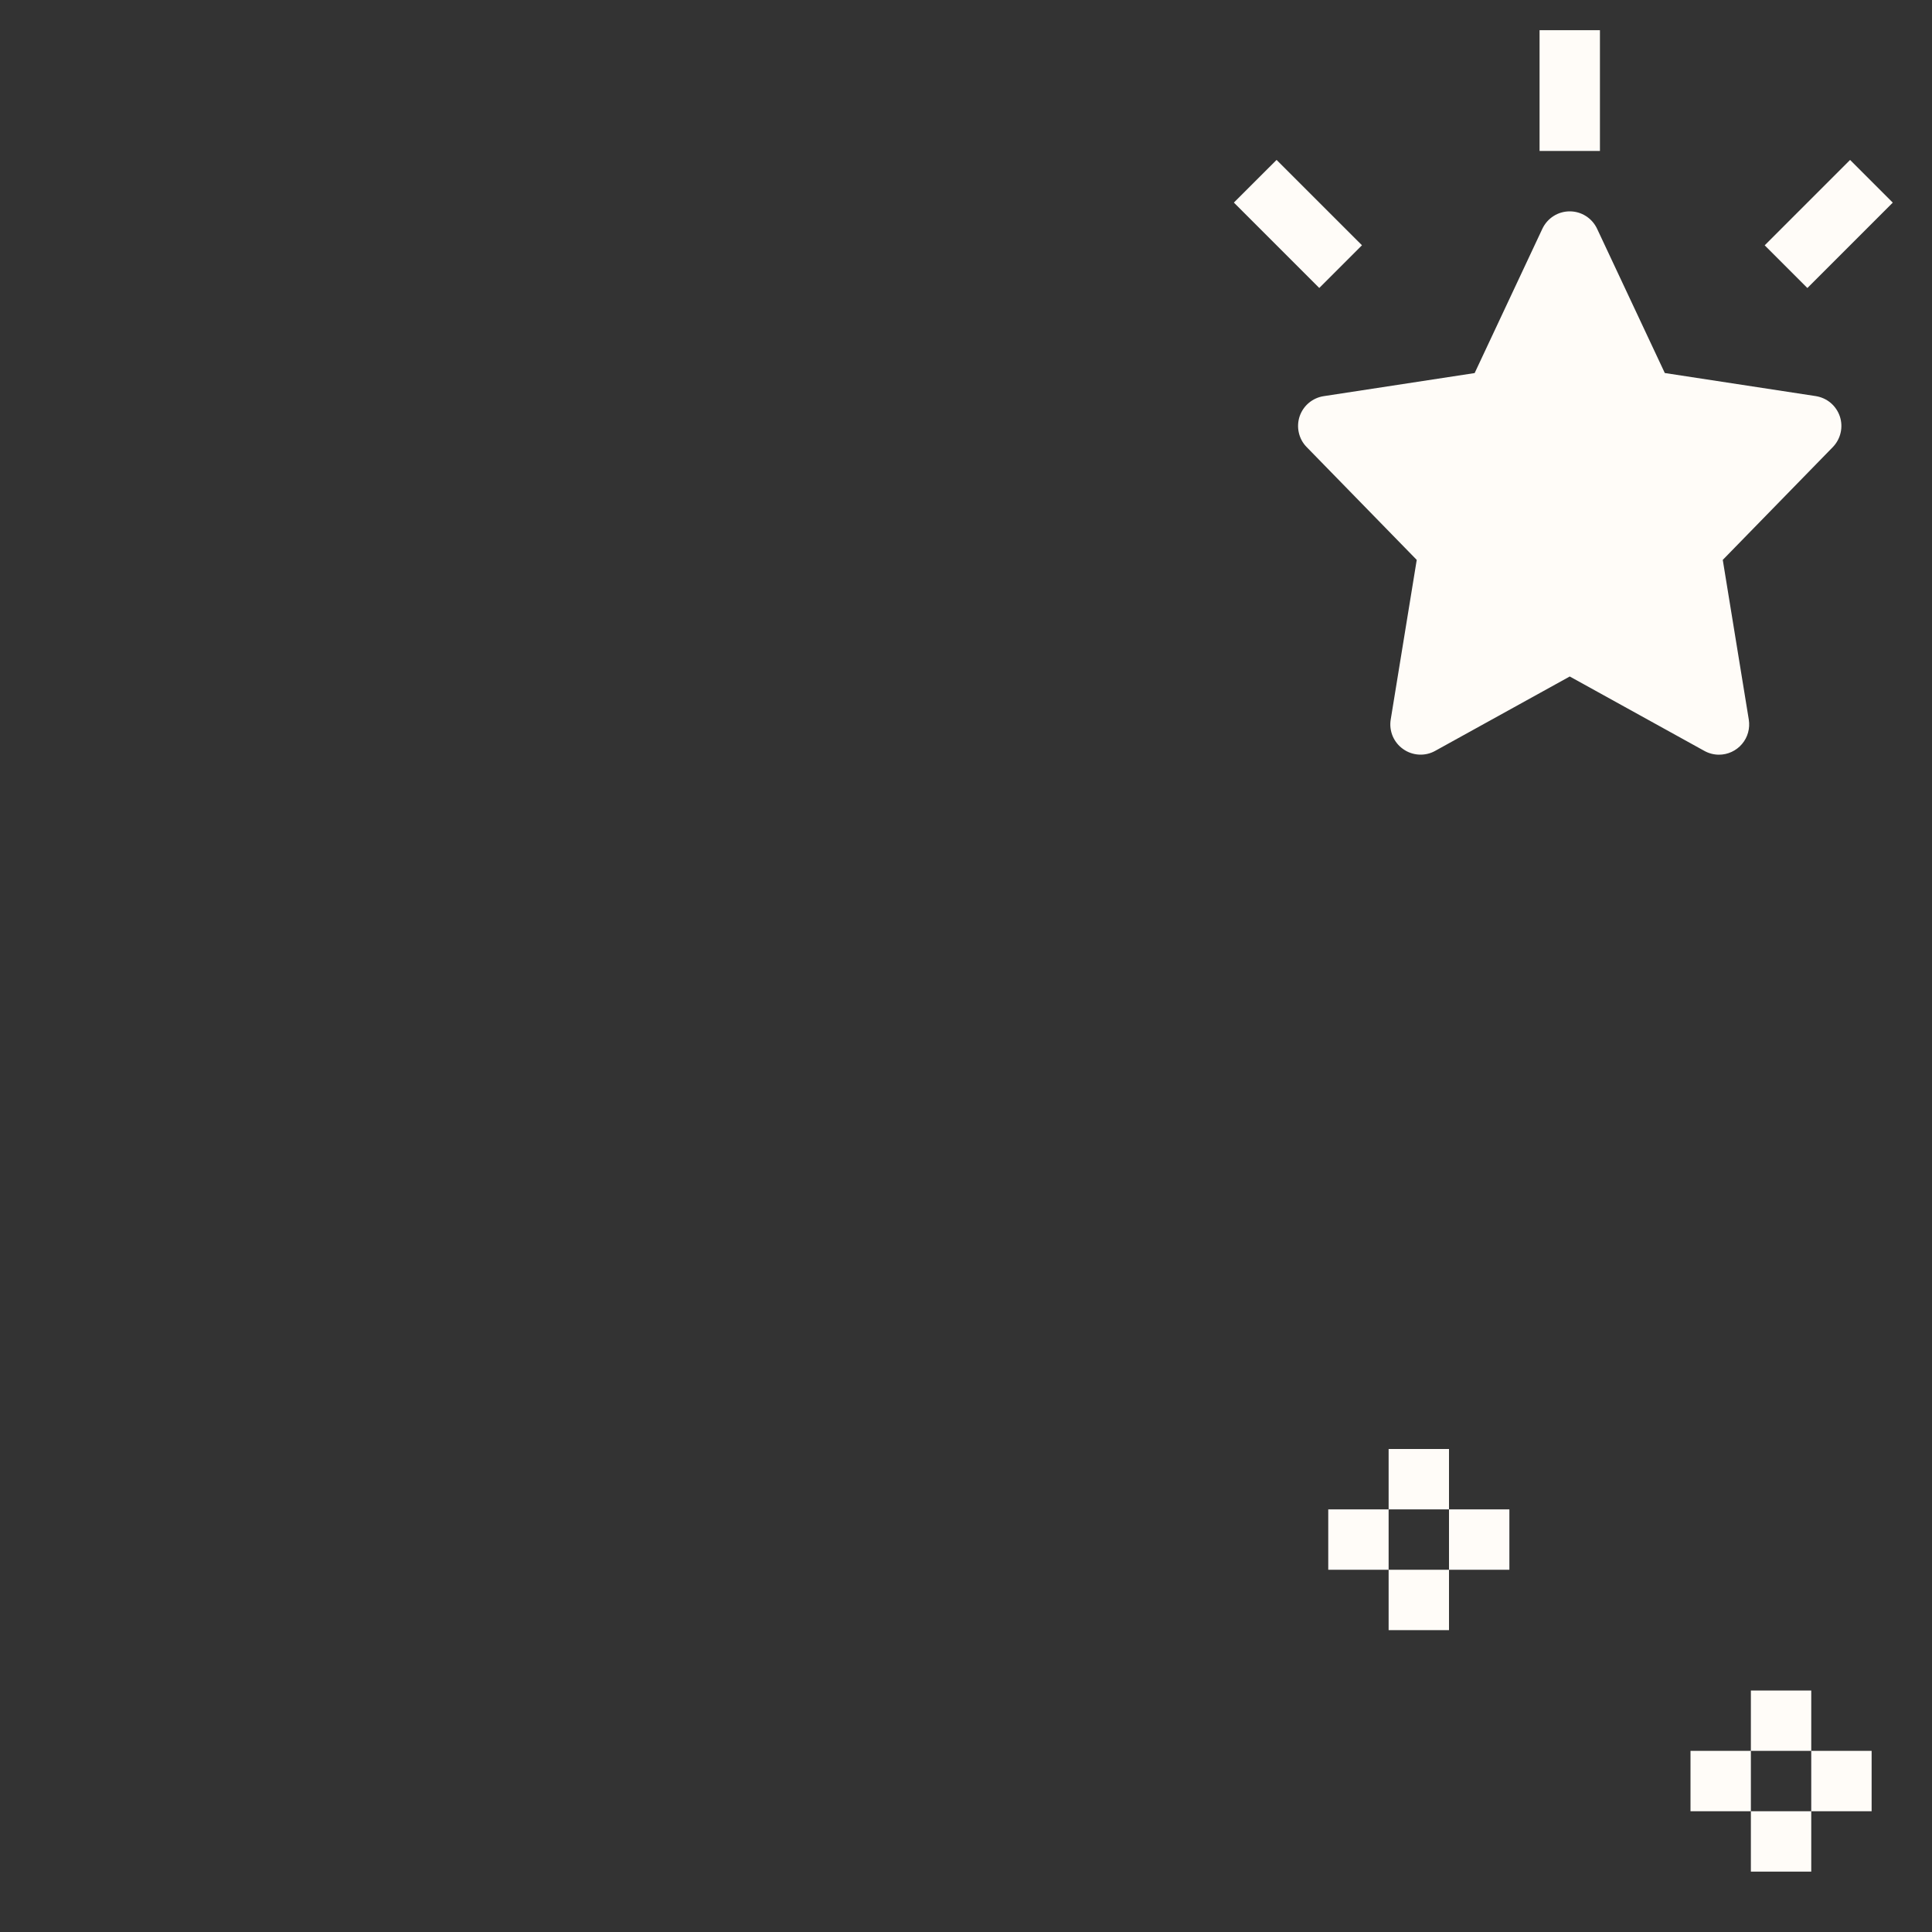
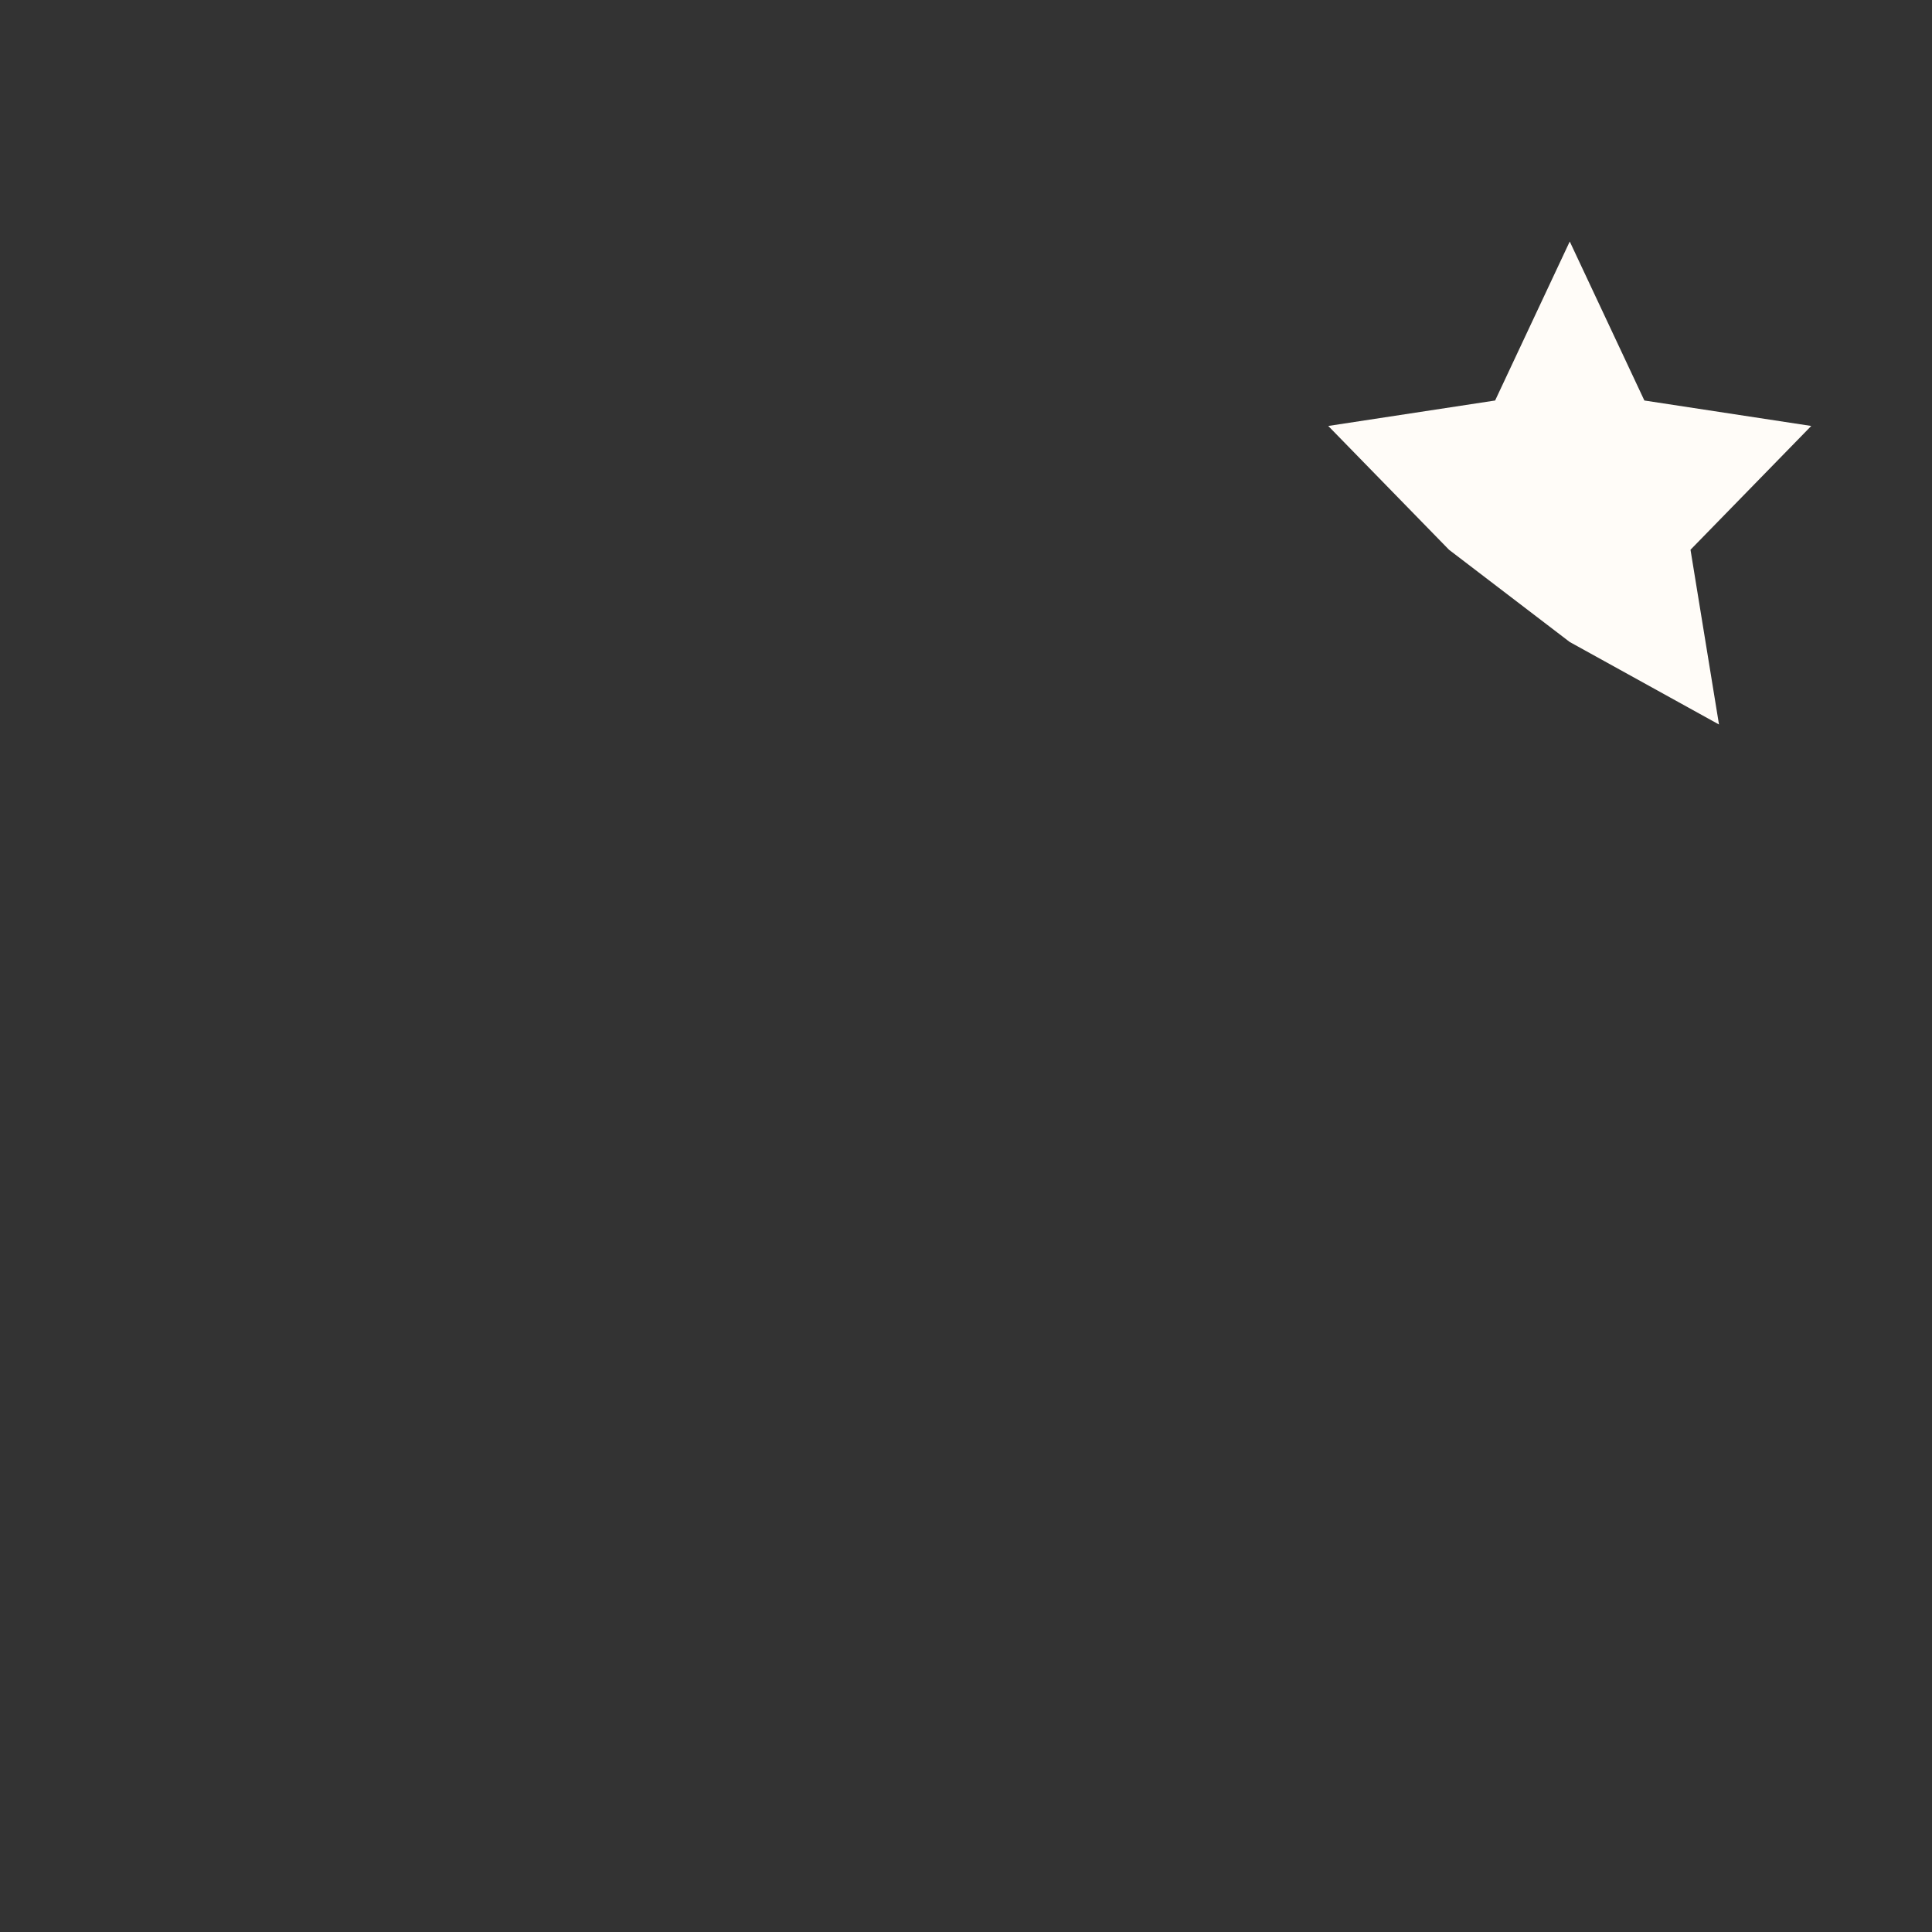
<svg xmlns="http://www.w3.org/2000/svg" width="40" height="40" viewBox="0 0 40 40" fill="none">
  <rect x="0" y="0" width="40" height="40" fill="#333333" stroke="none" />
-   <path d="M32.5 5L34.045 8.292L37.5 8.819L35 11.382L35.59 15L32.5 13.292L29.41 15L30 11.382L27.5 8.819L30.955 8.292L32.5 5Z" fill="#FFFCF8" />
-   <path d="M35.59 15.625C35.681 15.625 35.77 15.605 35.852 15.567C35.934 15.529 36.008 15.473 36.066 15.404C36.125 15.335 36.168 15.254 36.192 15.167C36.216 15.08 36.221 14.988 36.207 14.899L35.668 11.592L37.947 9.256C38.027 9.173 38.083 9.07 38.108 8.959C38.134 8.847 38.128 8.73 38.092 8.621C38.055 8.512 37.989 8.415 37.902 8.341C37.814 8.267 37.707 8.219 37.594 8.201L34.468 7.723L33.065 4.734C33.014 4.627 32.934 4.536 32.834 4.473C32.734 4.409 32.618 4.376 32.5 4.376C32.381 4.376 32.265 4.409 32.165 4.473C32.065 4.536 31.985 4.627 31.934 4.734L30.531 7.724L27.406 8.202C27.292 8.219 27.186 8.268 27.098 8.341C27.01 8.415 26.944 8.512 26.907 8.621C26.871 8.73 26.865 8.847 26.891 8.959C26.916 9.071 26.972 9.174 27.053 9.256L29.332 11.592L28.793 14.899C28.774 15.015 28.789 15.133 28.834 15.241C28.88 15.349 28.955 15.442 29.051 15.509C29.146 15.577 29.259 15.616 29.376 15.623C29.493 15.63 29.609 15.604 29.712 15.547L32.5 14.006L35.288 15.547C35.382 15.599 35.486 15.625 35.59 15.625ZM32.802 12.745C32.71 12.694 32.606 12.667 32.5 12.667C32.395 12.667 32.291 12.694 32.198 12.745L30.234 13.831L30.617 11.482C30.633 11.386 30.625 11.287 30.596 11.194C30.567 11.101 30.516 11.016 30.448 10.946L28.797 9.254L31.049 8.909C31.255 8.878 31.432 8.746 31.521 8.557L32.5 6.471L33.479 8.557C33.522 8.65 33.588 8.731 33.67 8.793C33.753 8.854 33.849 8.894 33.95 8.909L36.203 9.254L34.552 10.946C34.484 11.016 34.433 11.101 34.404 11.194C34.374 11.287 34.367 11.386 34.383 11.482L34.766 13.831L32.802 12.745ZM31.875 0.625H33.125V3.125H31.875V0.625ZM36.536 5.079L38.304 3.311L39.188 4.195L37.42 5.963L36.536 5.079ZM25.546 4.194L26.43 3.311L28.198 5.078L27.314 5.962L25.546 4.194ZM36.25 35H37.5V36.25H36.25V35ZM36.25 37.5H37.5V38.75H36.25V37.5ZM37.5 36.25H38.75V37.5H37.5V36.25ZM35 36.25H36.25V37.5H35V36.25ZM28.75 30H30V31.25H28.75V30ZM28.75 32.5H30V33.75H28.75V32.5ZM30 31.25H31.25V32.5H30V31.25ZM27.5 31.25H28.75V32.5H27.5V31.25Z" fill="#FFFCF8" />
+   <path d="M32.5 5L34.045 8.292L37.5 8.819L35 11.382L35.59 15L32.5 13.292L30 11.382L27.5 8.819L30.955 8.292L32.5 5Z" fill="#FFFCF8" />
</svg>